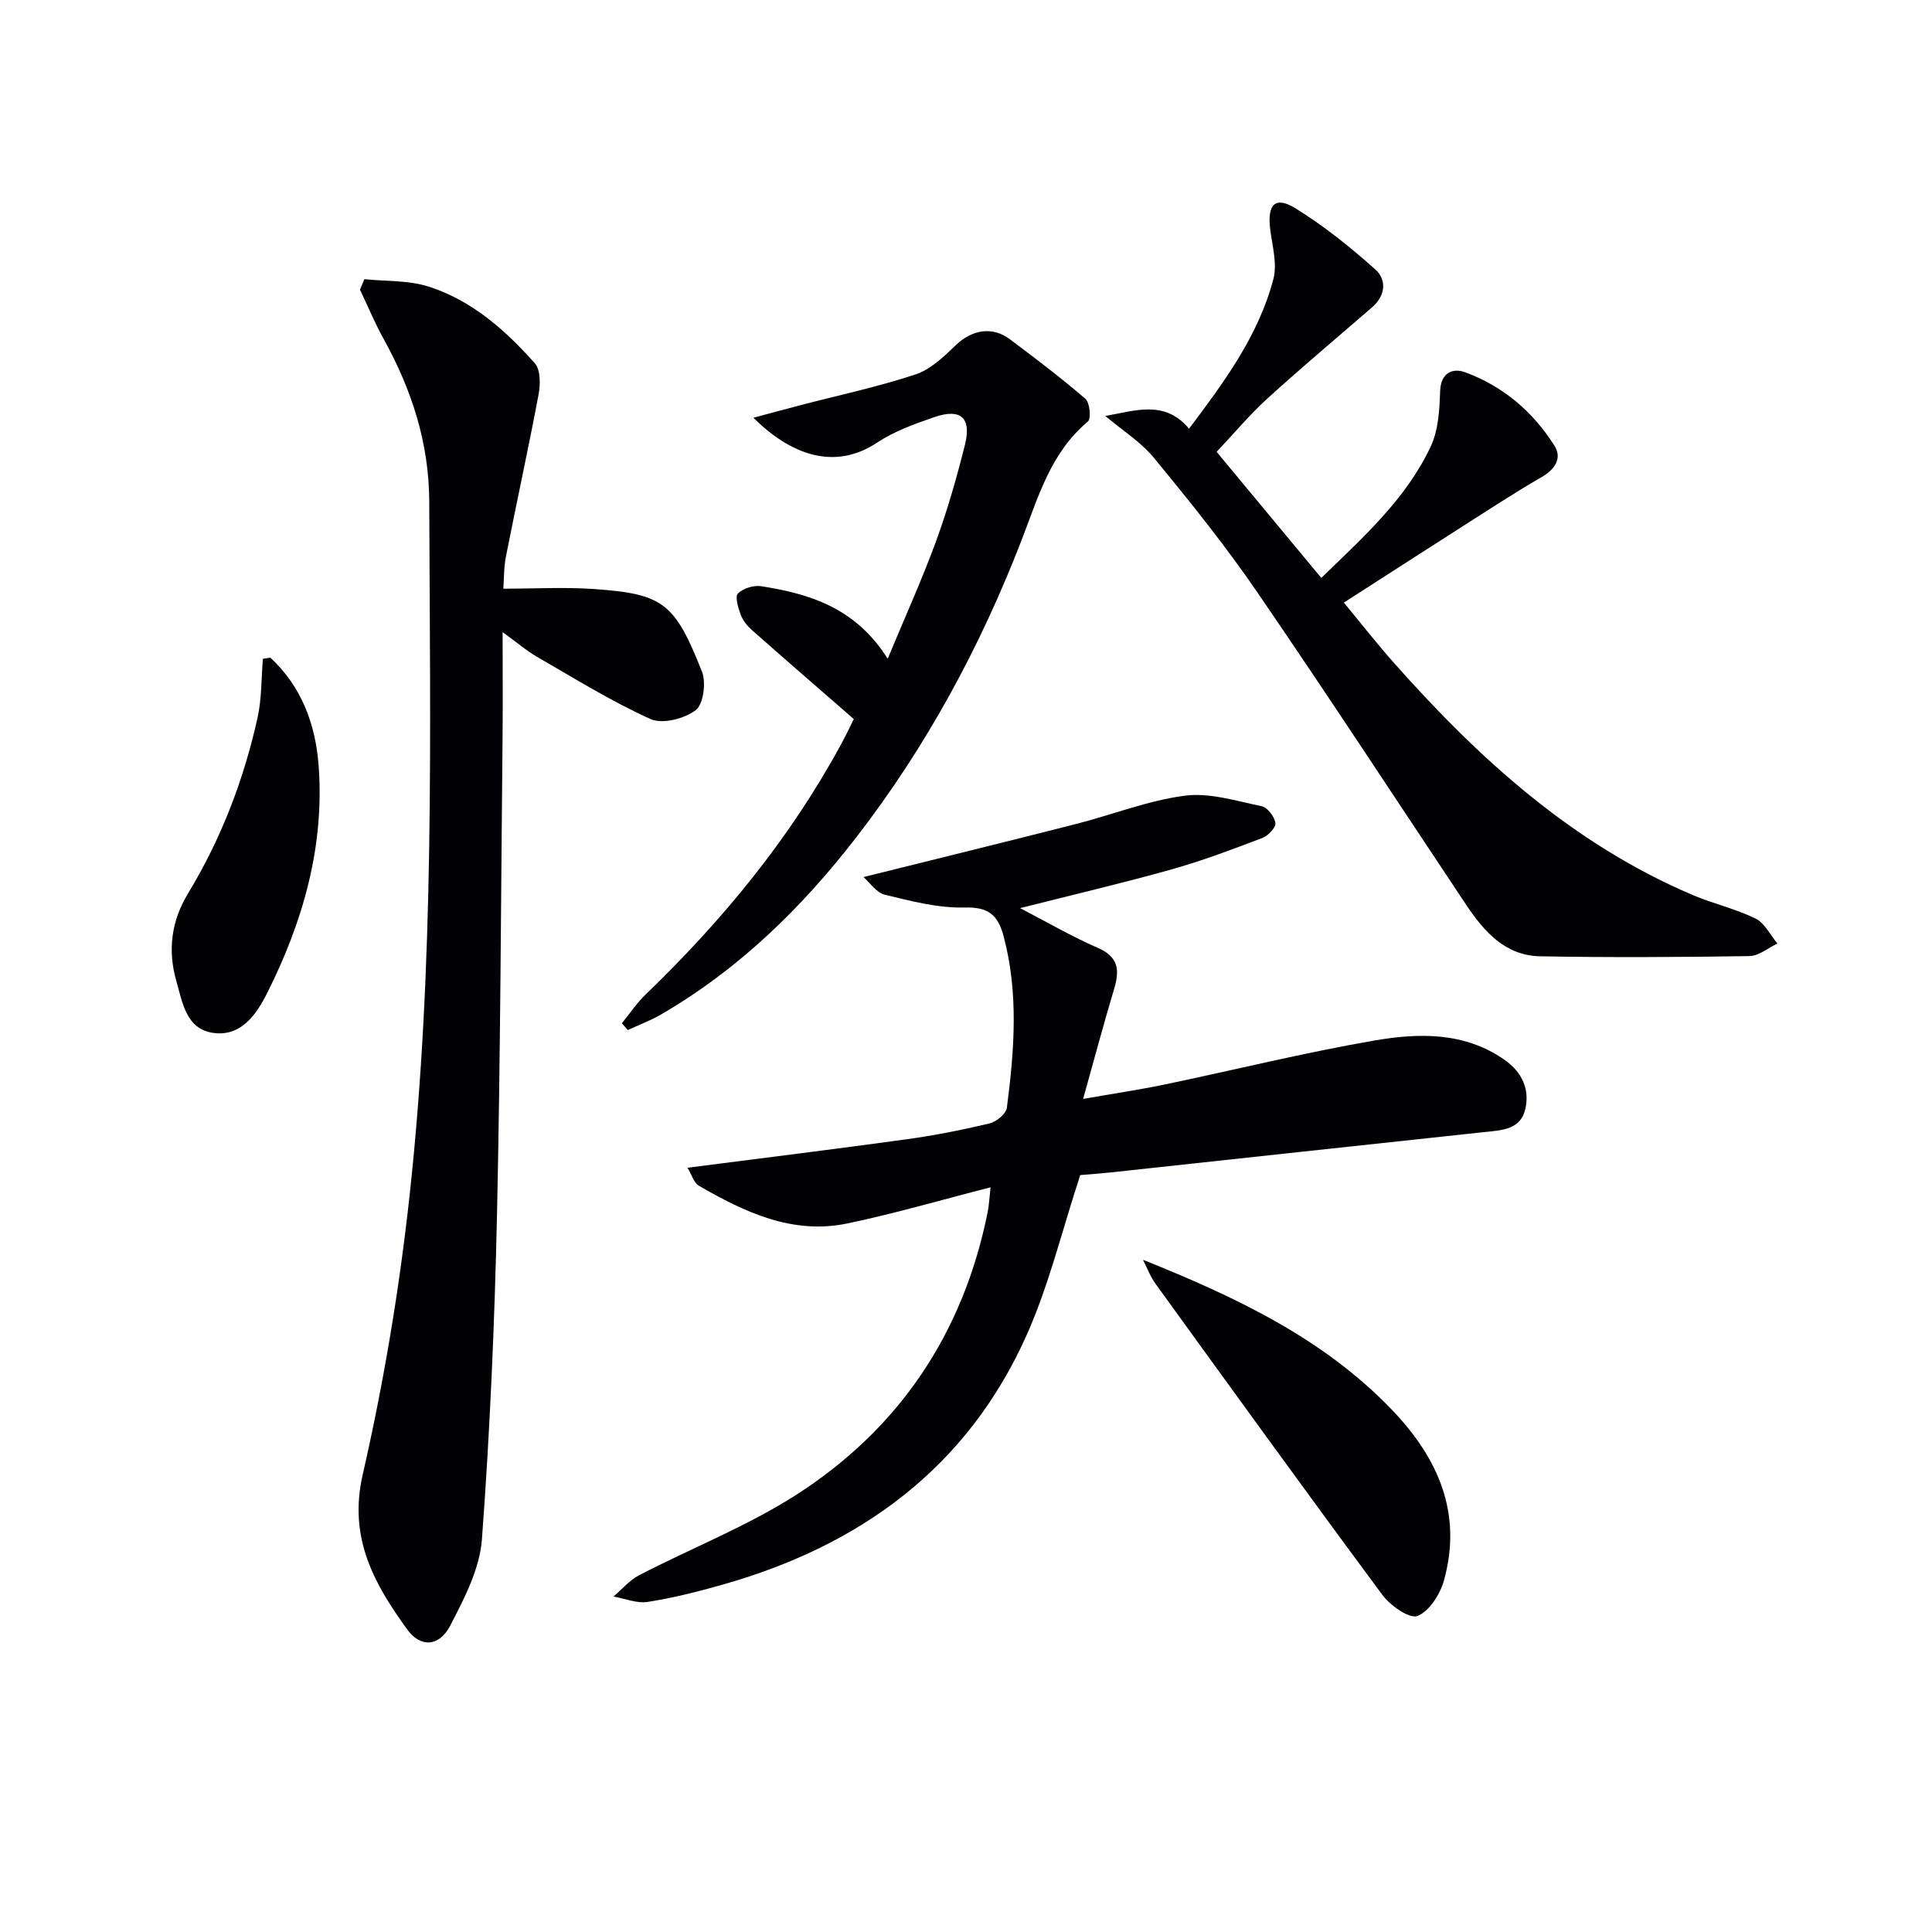
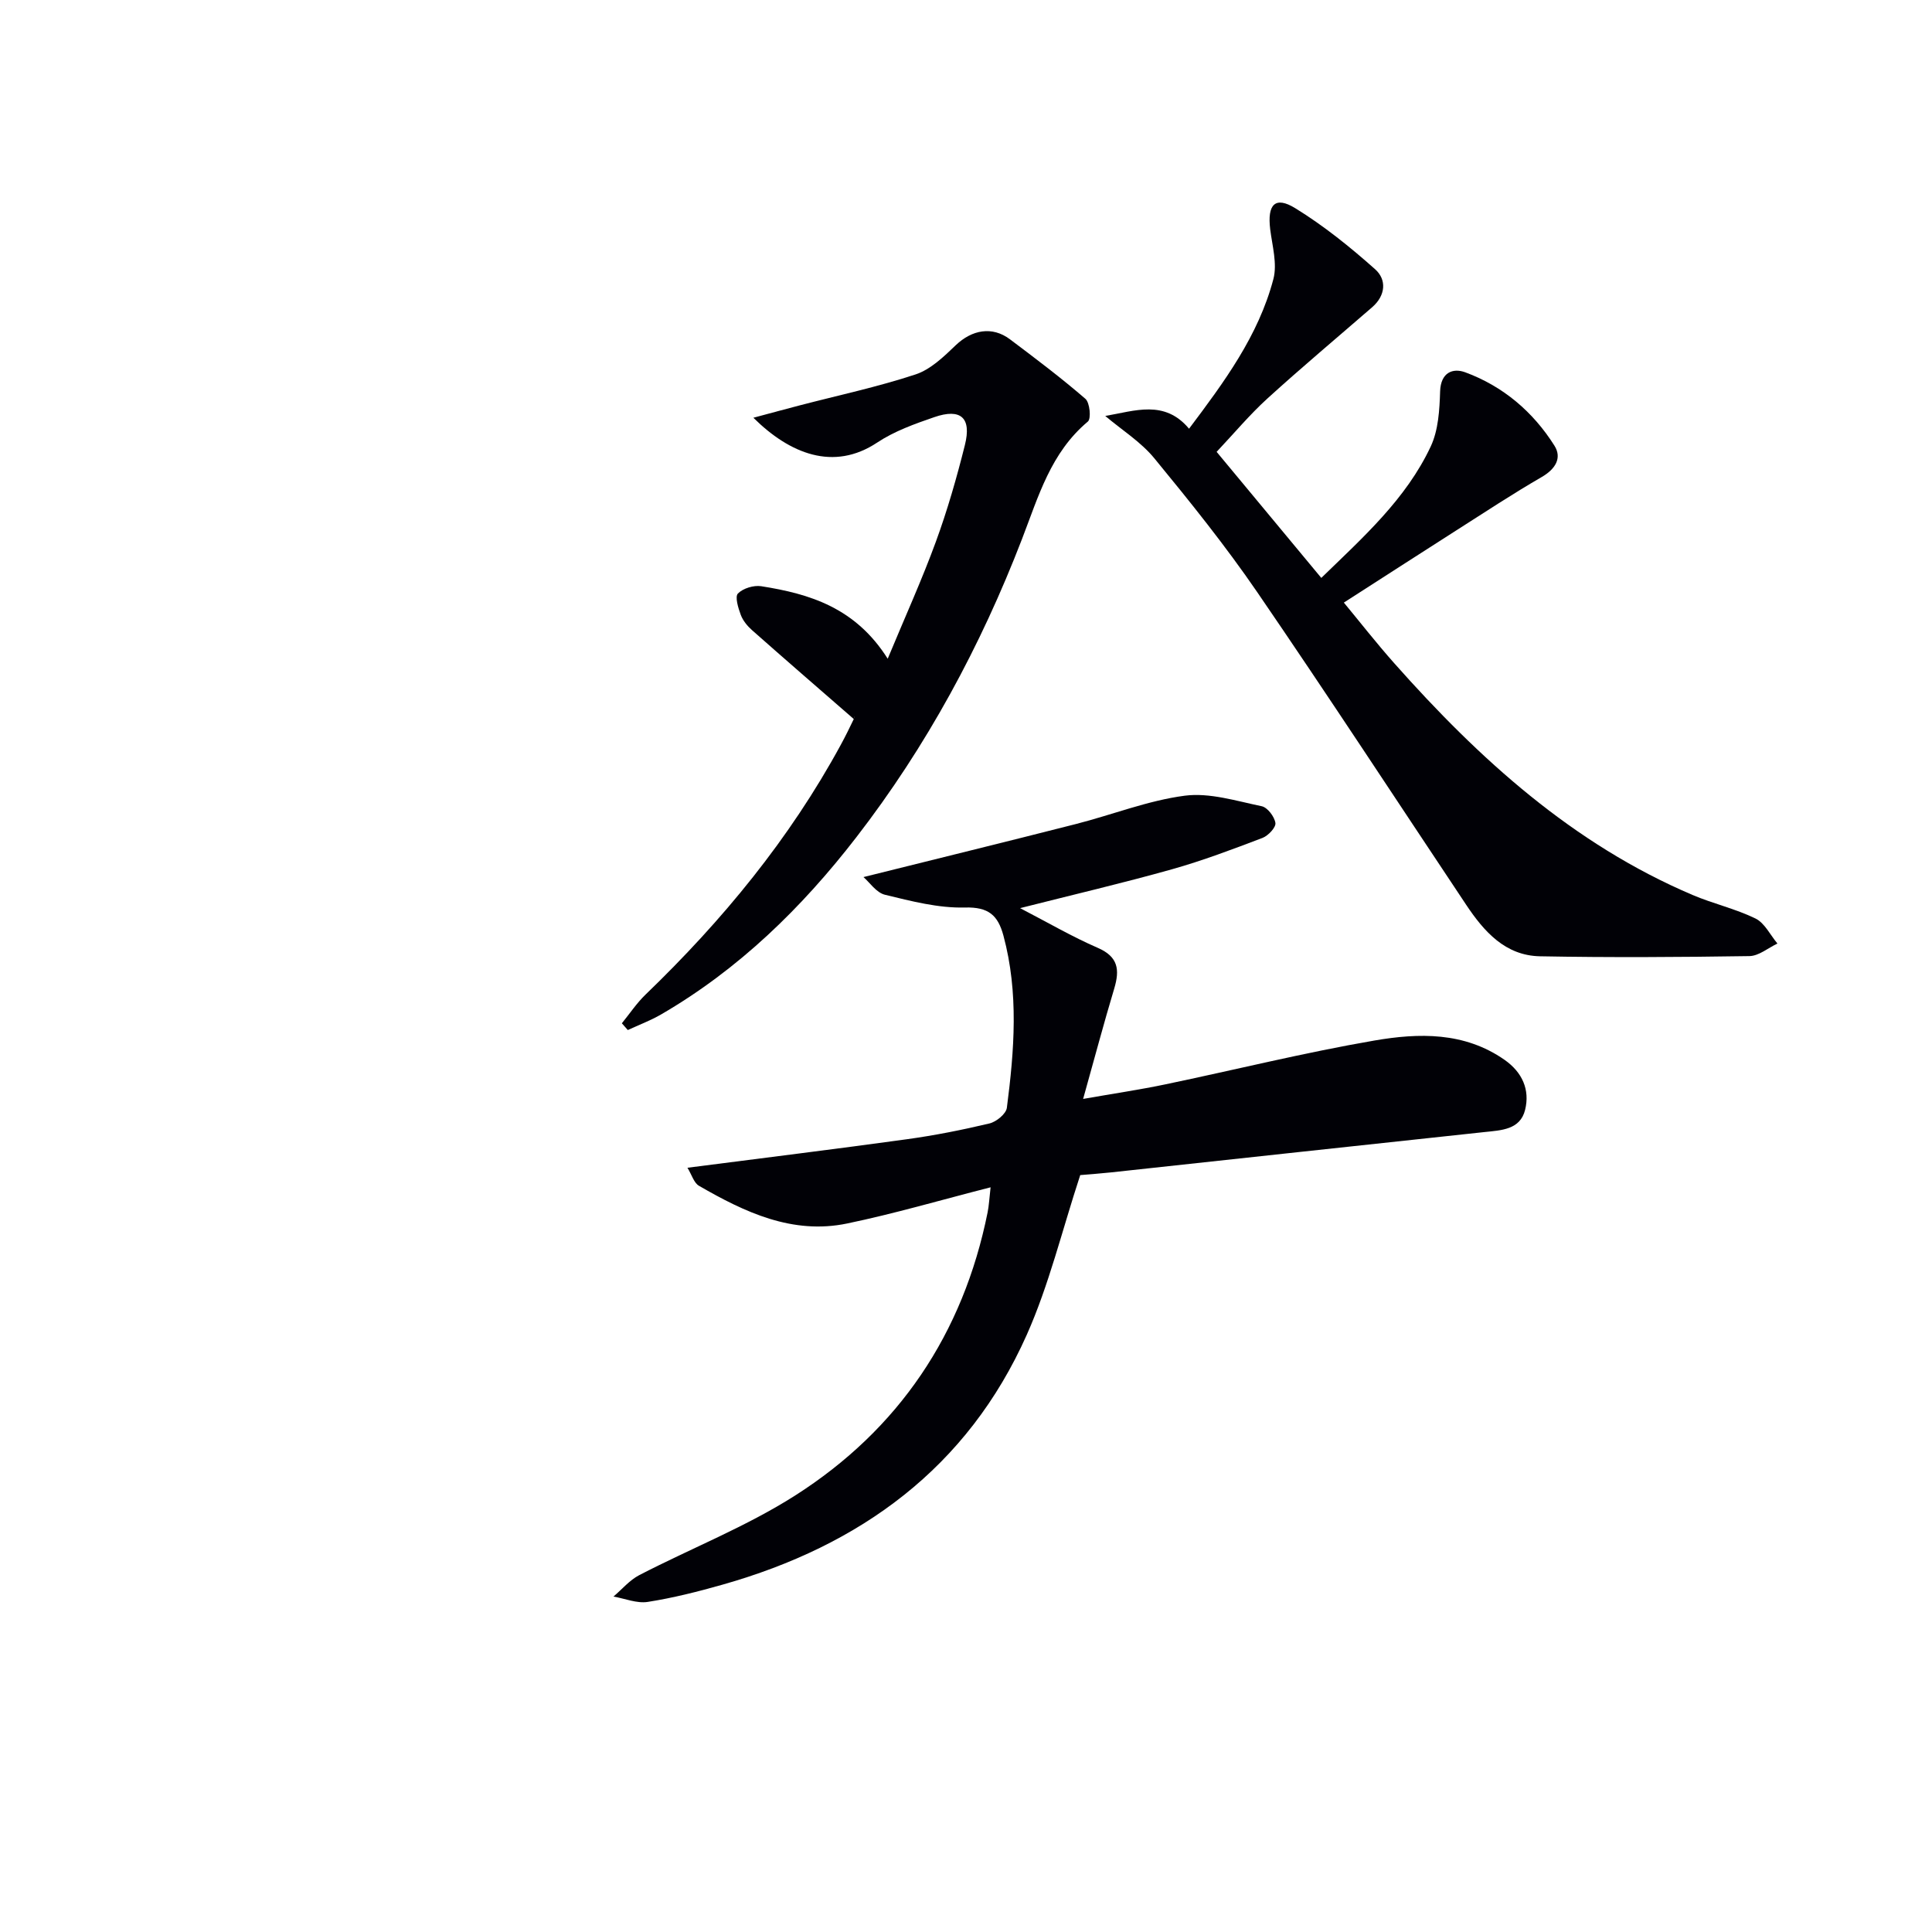
<svg xmlns="http://www.w3.org/2000/svg" enable-background="new 0 0 400 400" viewBox="0 0 400 400">
  <path d="m142.33 241.77c15.81-2.04 30.63-3.86 45.41-5.9 5.75-.79 11.47-1.93 17.11-3.27 1.43-.34 3.44-1.98 3.61-3.24 1.54-11.89 2.48-23.81-.71-35.65-1.14-4.21-3.07-5.95-7.97-5.82-5.5.15-11.12-1.32-16.56-2.64-1.79-.43-3.17-2.56-4.45-3.66 15.13-3.77 29.57-7.31 43.97-10.98 7.54-1.92 14.91-4.87 22.55-5.87 5.14-.67 10.66 1.09 15.93 2.18 1.2.25 2.65 2.16 2.84 3.47.13.91-1.49 2.64-2.67 3.09-6.2 2.36-12.43 4.72-18.8 6.51-10.15 2.85-20.43 5.25-31.39 8.03 5.8 3.01 10.8 5.93 16.08 8.22 4.26 1.85 4.57 4.55 3.41 8.43-2.14 7.11-4.04 14.29-6.44 22.85 6.54-1.15 11.8-1.92 17-3.01 14.44-3.01 28.78-6.58 43.31-9.08 9.17-1.58 18.6-1.82 26.93 3.99 3.69 2.58 5.29 6.2 4.27 10.35-1.02 4.16-4.96 4.24-8.5 4.62-25.74 2.75-51.48 5.56-77.22 8.34-2.45.26-4.91.44-6.39.56-3.77 11.47-6.45 22.7-11.07 33.07-12.28 27.54-34.47 43.65-62.97 51.72-5.1 1.45-10.28 2.76-15.51 3.58-2.25.35-4.72-.7-7.09-1.11 1.77-1.5 3.33-3.39 5.33-4.43 10.74-5.56 22.15-10.03 32.3-16.5 21.46-13.69 34.77-33.48 39.83-58.59.29-1.43.35-2.9.62-5.21-10.31 2.63-19.92 5.46-29.7 7.49-11.31 2.35-21.18-2.32-30.65-7.79-1.06-.58-1.49-2.24-2.41-3.75z" fill="#010106" />
-   <path d="m75.44 57.8c4.44.46 9.11.2 13.28 1.53 8.94 2.85 15.89 8.99 22.01 15.88 1.2 1.35 1.17 4.36.78 6.44-2.11 11.23-4.56 22.4-6.77 33.61-.44 2.22-.37 4.53-.53 6.62 6.57 0 12.69-.35 18.75.07 14.47 1.01 16.74 2.94 22.37 17.08.9 2.27.31 6.79-1.3 8.01-2.34 1.77-6.89 2.94-9.35 1.83-8.13-3.67-15.77-8.43-23.53-12.9-2.13-1.22-4.01-2.87-7.09-5.1 0 7.87.06 14.75-.01 21.63-.33 32.97-.43 65.95-1.15 98.92-.49 22.44-1.46 44.89-3.12 67.26-.45 6.12-3.65 12.28-6.58 17.91-2.23 4.3-6.09 4.62-8.87.8-6.85-9.45-12.24-18.97-9.24-32.07 4.35-19.02 7.59-38.41 9.71-57.81 5.22-47.75 4.24-95.73 4.07-143.67-.04-12.14-3.63-23.16-9.43-33.64-1.83-3.3-3.28-6.81-4.91-10.22.31-.74.61-1.46.91-2.18z" fill="#010106" />
  <path d="m228.83 86.12c6.17-1.05 12.26-3.43 17.35 2.64 7.25-9.64 14.37-19.24 17.46-30.98.83-3.16-.23-6.88-.66-10.31-.63-5.14 1.02-6.93 5.18-4.37 5.89 3.62 11.36 8.03 16.54 12.64 2.43 2.16 2.2 5.43-.61 7.87-7.25 6.29-14.6 12.45-21.7 18.91-3.67 3.34-6.88 7.19-10.5 11.03 7.12 8.58 14.3 17.23 21.67 26.1 8.65-8.4 17.55-16.32 22.66-27.22 1.58-3.38 1.82-7.55 1.94-11.39.13-3.95 2.64-4.9 5.2-3.96 7.82 2.88 14.04 8.16 18.47 15.19 1.61 2.55.2 4.85-2.63 6.49-6 3.47-11.8 7.3-17.64 11.02-7.65 4.88-15.27 9.81-23.33 14.98 3.27 3.95 6.72 8.37 10.44 12.56 17.59 19.83 36.96 37.42 61.75 47.97 4.27 1.82 8.89 2.85 13.04 4.88 1.9.93 3.05 3.41 4.54 5.18-1.93.91-3.85 2.57-5.8 2.6-14.45.22-28.9.31-43.35.04-7.2-.14-11.59-5.11-15.3-10.67-14.39-21.58-28.58-43.3-43.24-64.7-6.57-9.59-13.89-18.7-21.28-27.69-2.8-3.43-6.76-5.9-10.2-8.81z" fill="#010106" />
  <path d="m155.98 86.49c3.81-1.02 6.7-1.81 9.59-2.56 8.01-2.09 16.14-3.82 23.99-6.41 3.11-1.03 5.84-3.67 8.31-6.04 3.36-3.21 7.54-4 11.22-1.24 5.31 3.99 10.61 7.99 15.63 12.33.92.8 1.23 4.11.51 4.71-7.69 6.45-10.2 15.42-13.65 24.36-8.52 22.09-19.74 42.89-34.29 61.71-11.29 14.61-24.34 27.34-40.42 36.68-2.19 1.27-4.59 2.16-6.89 3.23-.41-.47-.82-.93-1.23-1.4 1.63-2 3.08-4.19 4.93-5.97 15.92-15.34 29.82-32.22 40.41-51.71.95-1.75 1.83-3.54 2.69-5.34.2-.42.17-.94.01.05-7.48-6.51-14.32-12.43-21.09-18.42-.97-.86-1.9-1.99-2.34-3.19-.53-1.42-1.23-3.74-.58-4.4 1.06-1.08 3.27-1.75 4.82-1.51 10.03 1.58 19.5 4.43 26.19 15.01 3.64-8.76 7.1-16.38 9.97-24.22 2.39-6.53 4.32-13.26 6.01-20.02 1.42-5.66-.85-7.67-6.35-5.77-4.07 1.4-8.26 2.9-11.81 5.26-9.04 6-18.11 2.31-25.63-5.14z" fill="#010106" />
-   <path d="m236.64 260.82c19.15 7.7 37.34 16.23 51.57 31.09 9.55 9.97 14.62 21.41 10.74 35.32-.8 2.86-3.03 6.38-5.48 7.34-1.65.64-5.61-2.13-7.24-4.33-15.81-21.33-31.36-42.85-46.93-64.36-1.12-1.52-1.79-3.36-2.66-5.06z" fill="#010106" />
-   <path d="m55.96 136.15c6.48 5.99 9.38 13.83 10.01 22.39 1.24 16.68-3.23 32.26-10.63 47.01-2.25 4.48-5.43 9.16-11.27 8.29-5.53-.82-6.28-6.25-7.55-10.68-1.83-6.37-1.07-12.44 2.41-18.18 6.86-11.31 11.54-23.53 14.4-36.41.87-3.94.76-8.11 1.1-12.17.51-.07 1.02-.16 1.53-.25z" fill="#010106" />
</svg>